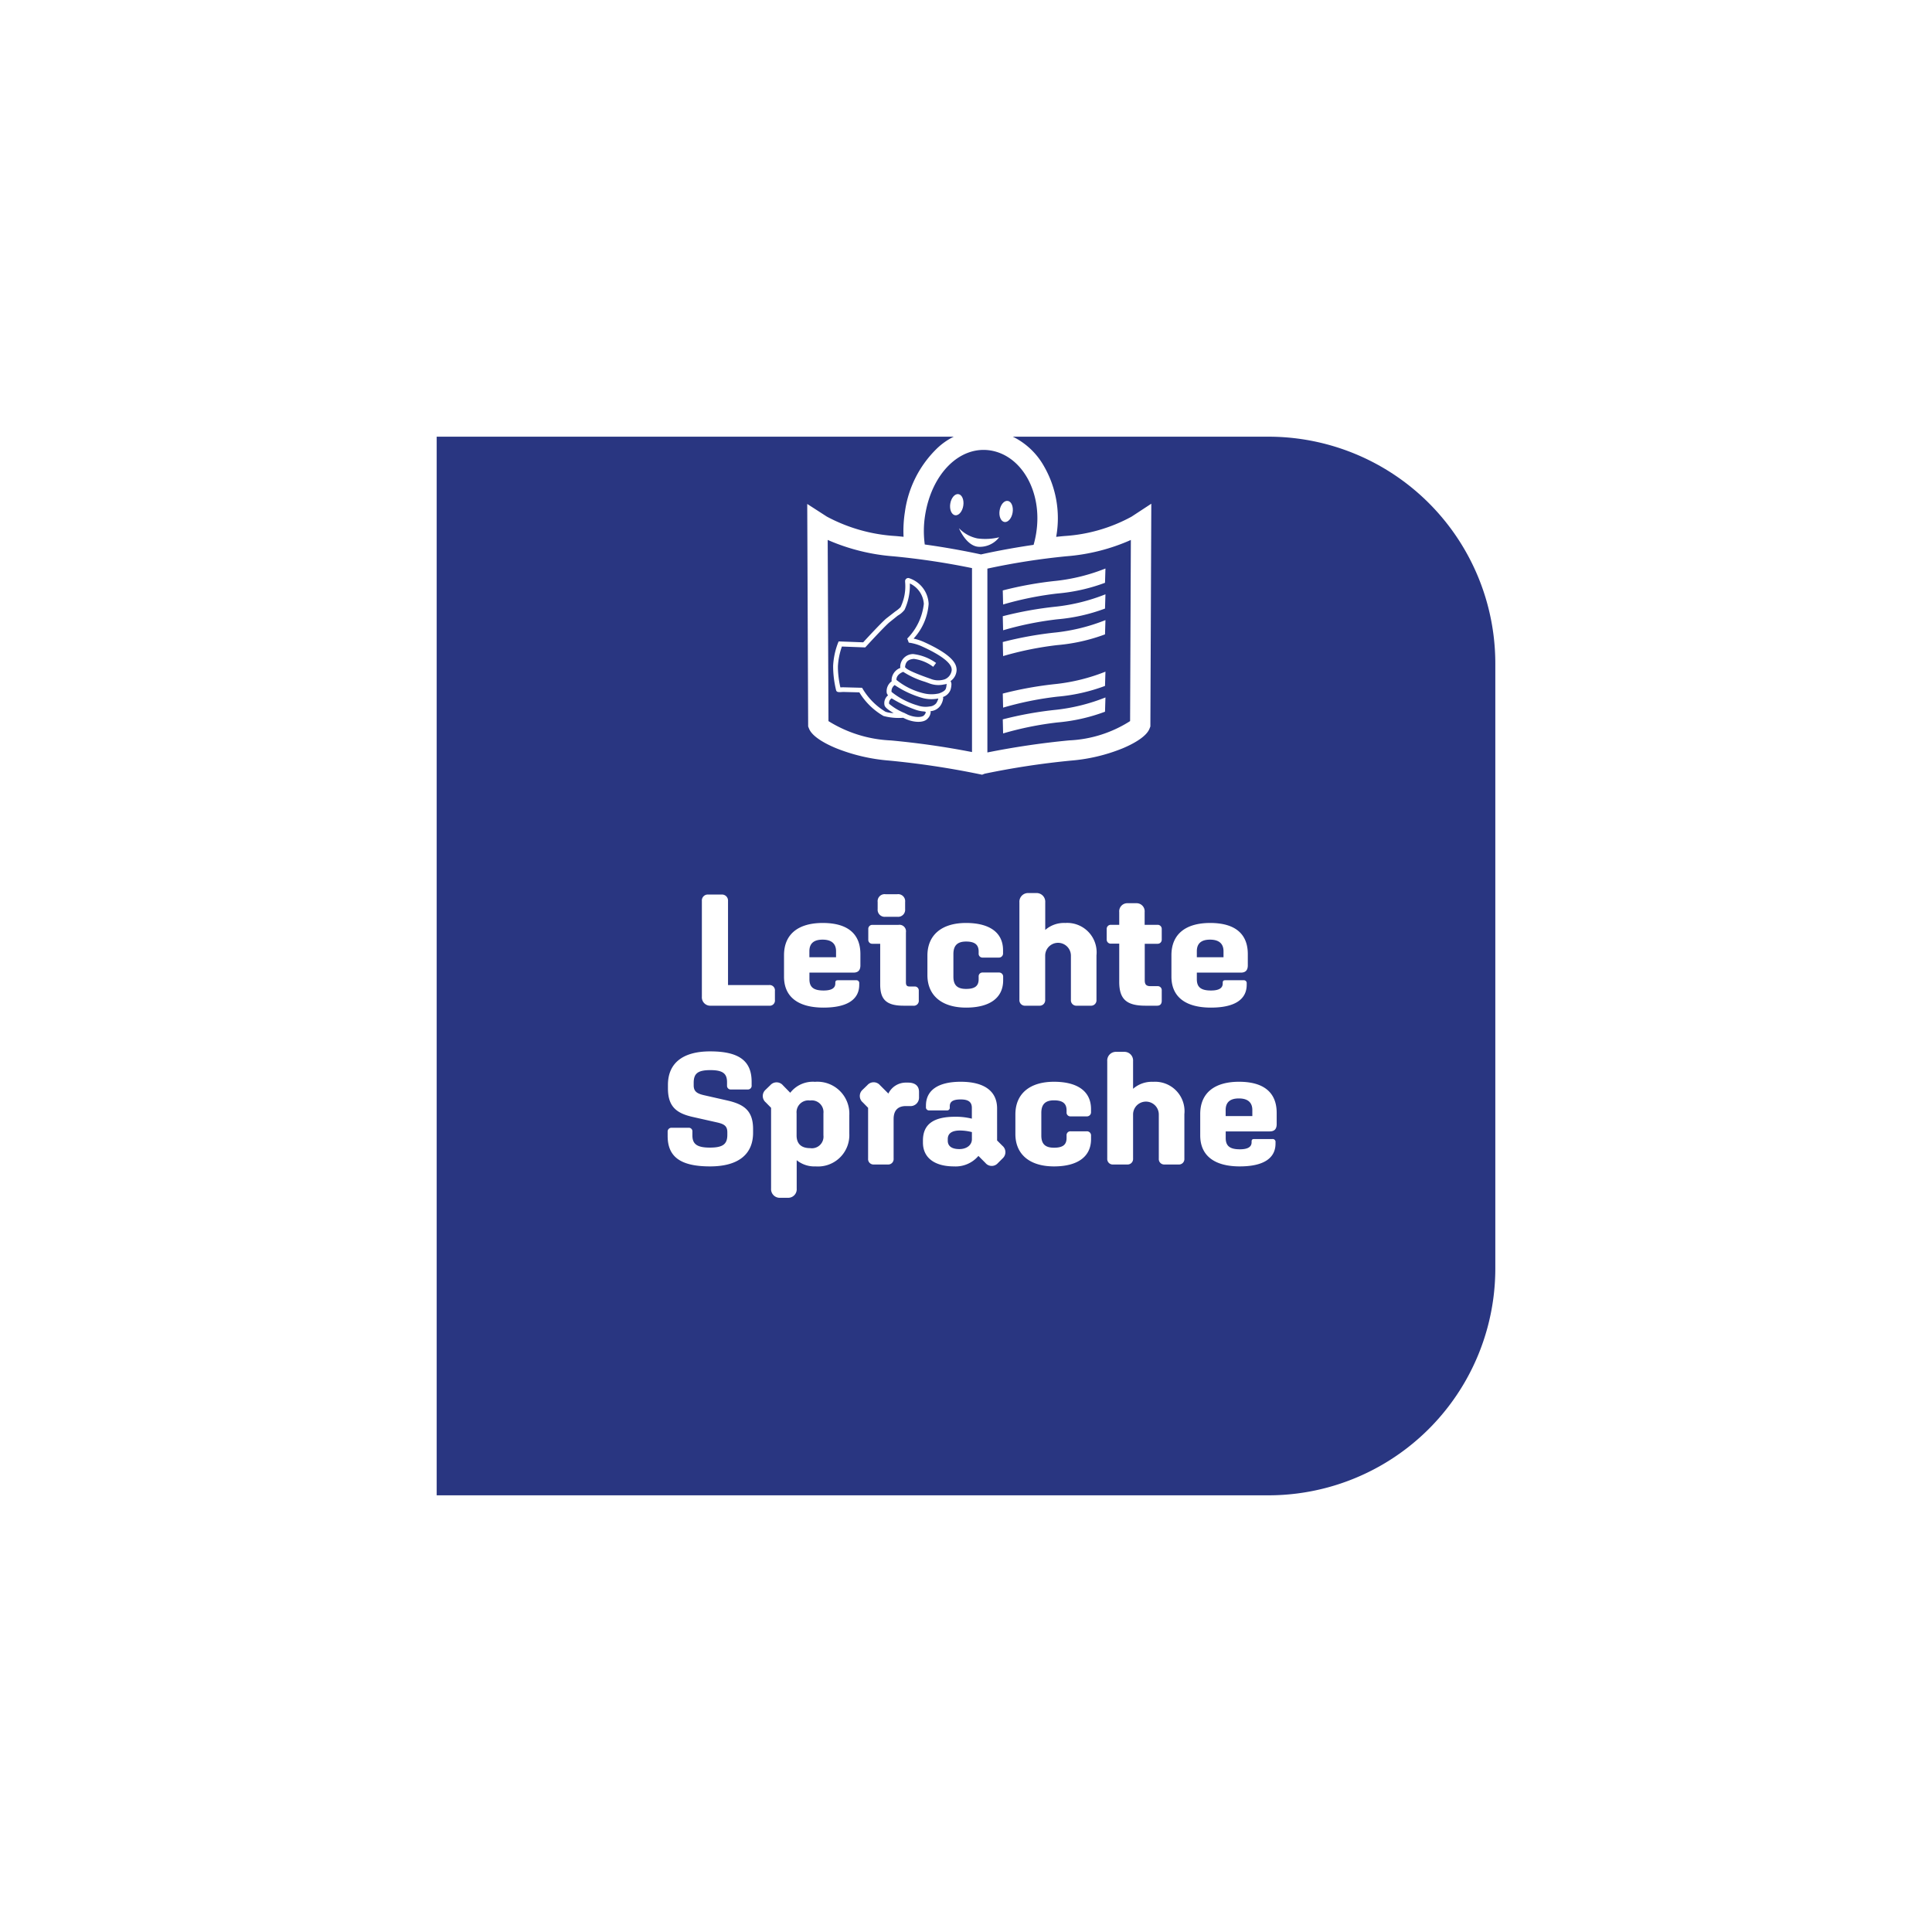
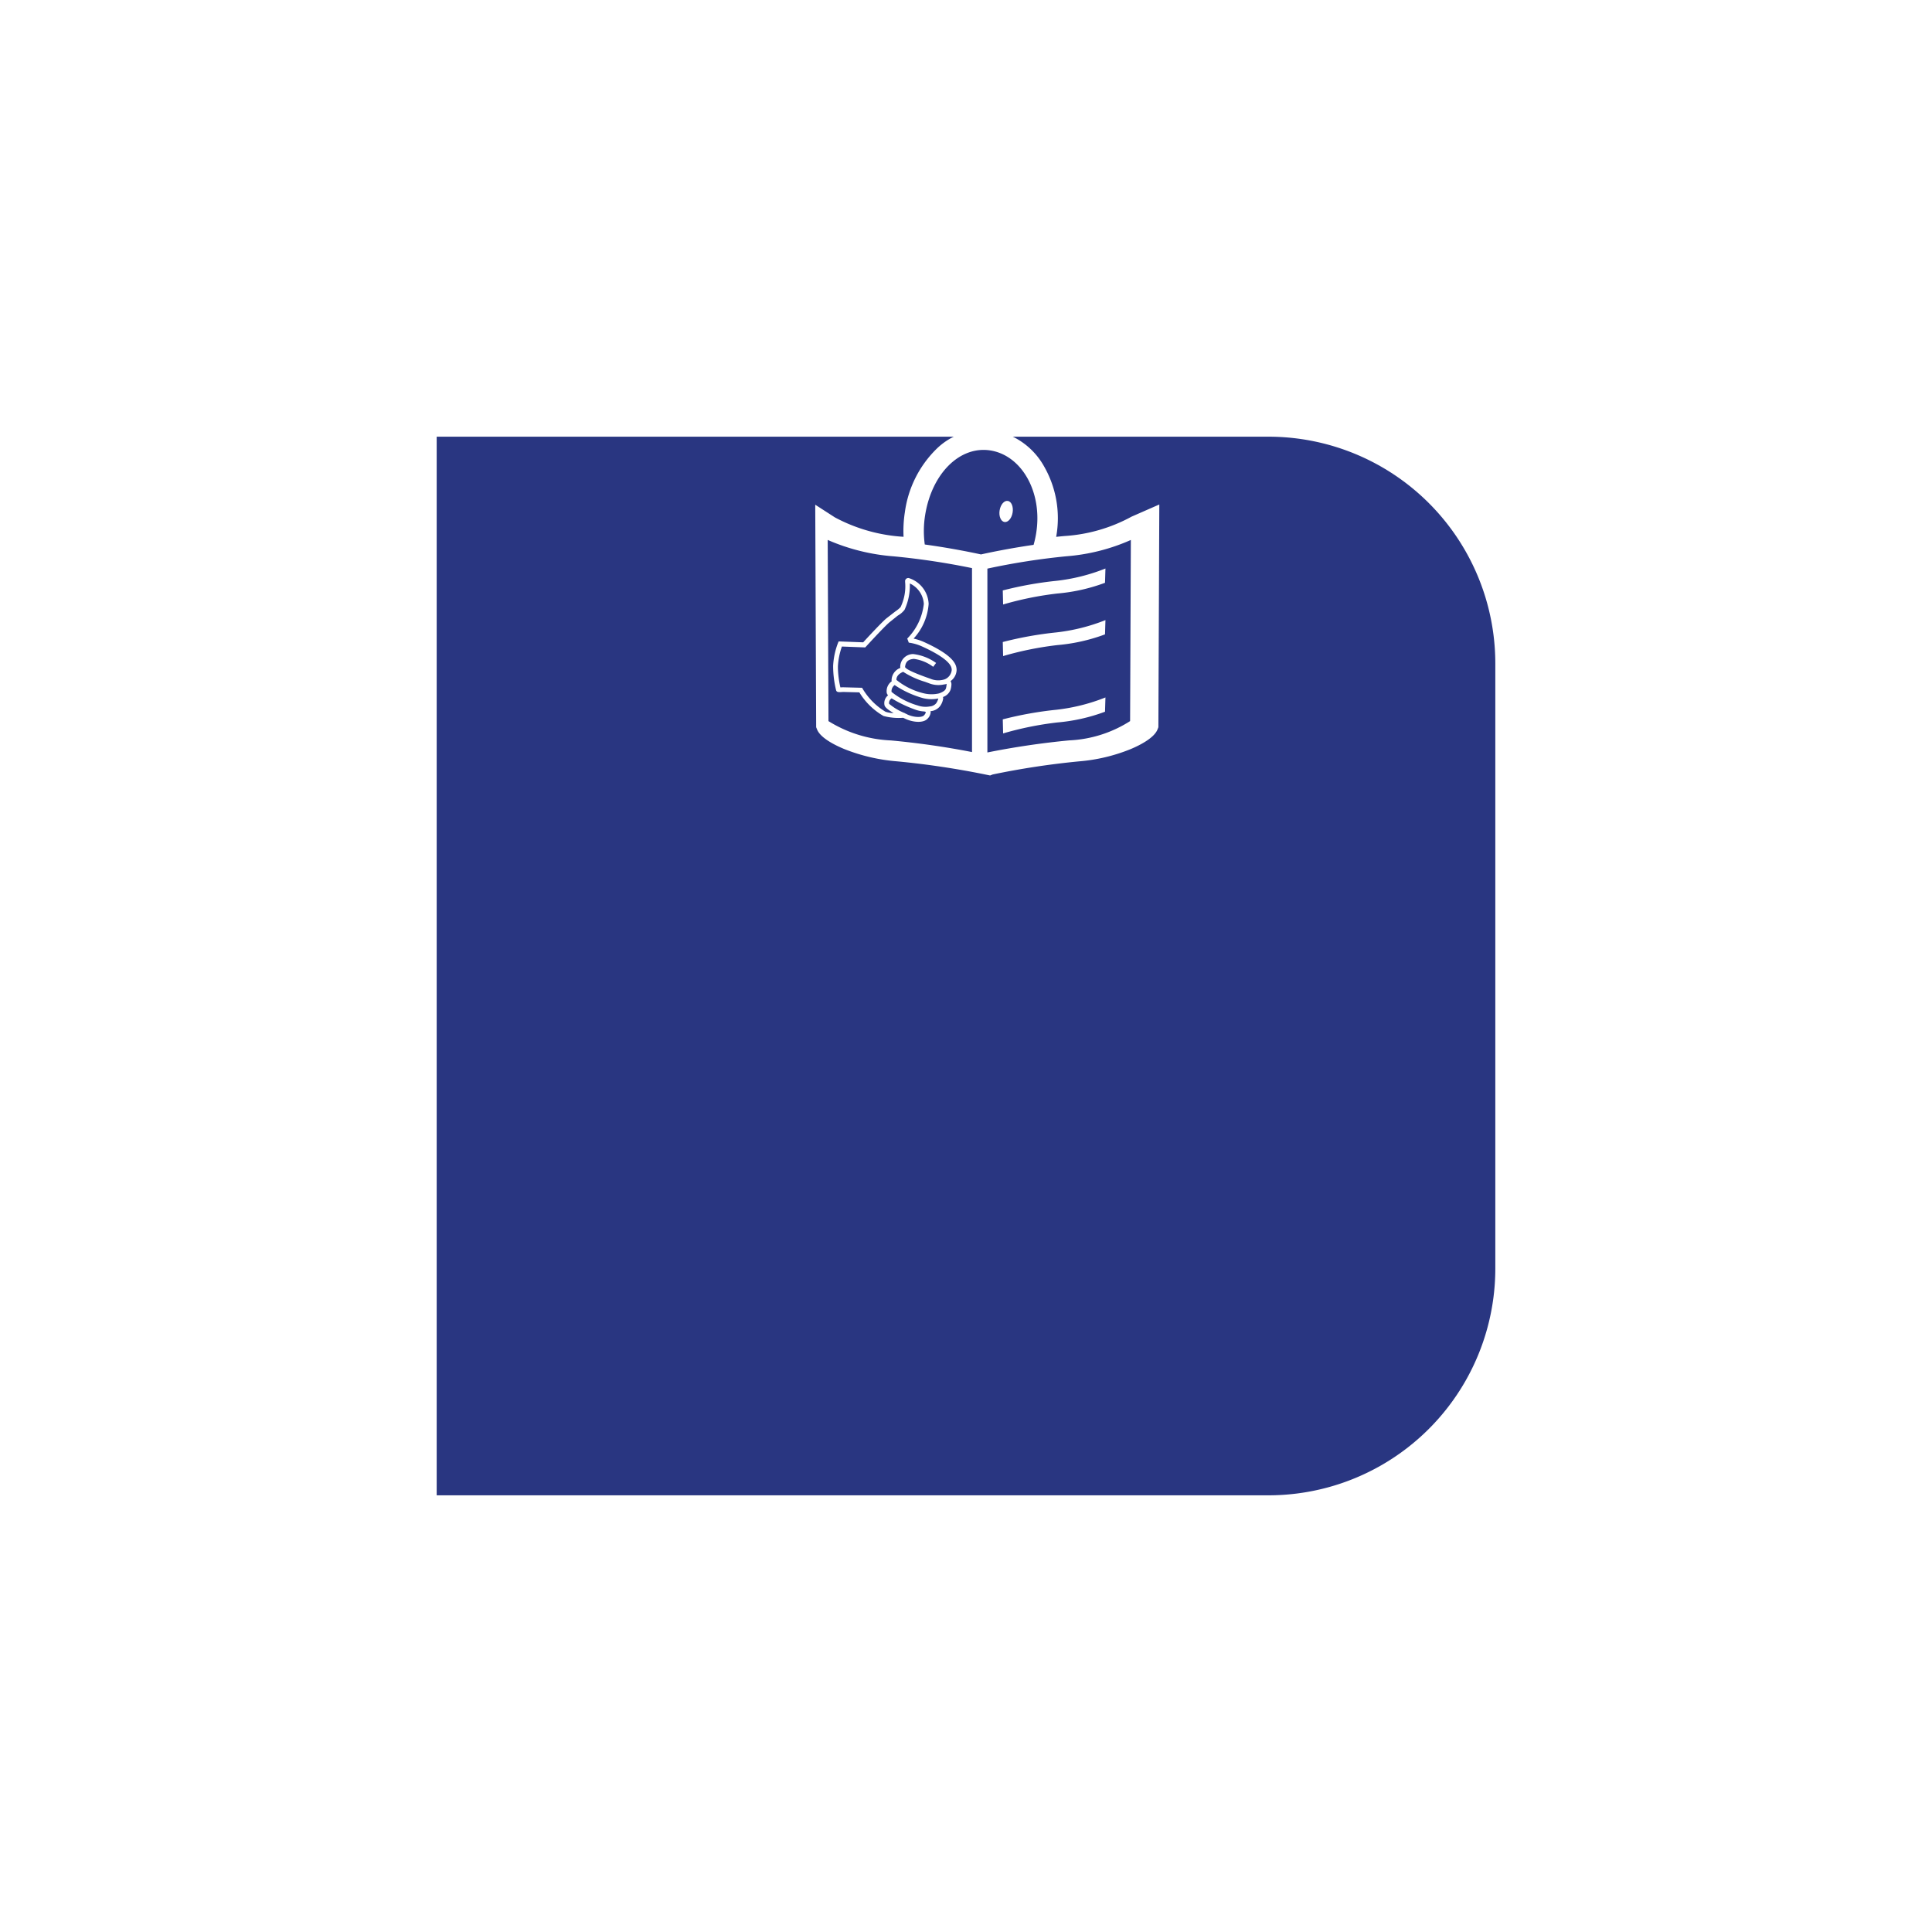
<svg xmlns="http://www.w3.org/2000/svg" width="146" height="146" viewBox="0 0 146 146">
  <defs>
    <filter id="Pfad_70" x="0" y="0" width="146" height="146" filterUnits="userSpaceOnUse">
      <feOffset dy="15" input="SourceAlpha" />
      <feGaussianBlur stdDeviation="11" result="blur" />
      <feFlood flood-opacity="0.251" />
      <feComposite operator="in" in2="blur" />
      <feComposite in="SourceGraphic" />
    </filter>
  </defs>
  <g id="leichte-sprache-rechts" transform="translate(-1807 -352)">
    <g transform="matrix(1, 0, 0, 1, 1807, 352)" filter="url(#Pfad_70)">
      <path id="Pfad_70-2" data-name="Pfad 70" d="M62.857,0H0V80H62.857A17.143,17.143,0,0,0,80,62.857V17.143A17.143,17.143,0,0,0,62.857,0Z" transform="translate(33 18)" fill="#293681" />
    </g>
-     <path id="Pfad_514" data-name="Pfad 514" d="M10.724,12h4.392a.394.394,0,0,0,.444-.444v-.672a.4.4,0,0,0-.444-.444h-3.1V4.08a.457.457,0,0,0-.492-.48H10.52a.447.447,0,0,0-.48.48v7.236A.636.636,0,0,0,10.724,12Zm8.508.144c1.752,0,2.7-.588,2.7-1.728v-.1a.212.212,0,0,0-.228-.24h-1.38c-.156,0-.2.06-.2.2v.048c0,.348-.288.528-.888.528-.768,0-1.068-.264-1.068-.852V9.5h3.324c.36,0,.528-.18.528-.552V8.1c0-1.548-.984-2.352-2.844-2.352s-2.928.852-2.928,2.436V9.8C16.244,11.34,17.324,12.144,19.232,12.144ZM19.16,7.008c.672,0,1.02.3,1.02.876V8.34H18.164V7.884C18.164,7.308,18.488,7.008,19.16,7.008ZM23.924,5.28H24.8a.532.532,0,0,0,.6-.576v-.54a.53.53,0,0,0-.6-.588h-.876a.53.53,0,0,0-.6.588V4.7A.532.532,0,0,0,23.924,5.28ZM25.28,12H26a.378.378,0,0,0,.432-.42v-.72a.3.3,0,0,0-.312-.312h-.384c-.2,0-.276-.084-.276-.312V6.456a.492.492,0,0,0-.564-.564H22.928a.3.3,0,0,0-.312.312V7.02a.293.293,0,0,0,.312.3h.588v3.072C23.516,11.5,23.948,12,25.28,12Zm4.728.144c1.74,0,2.8-.7,2.8-2.064V9.816a.309.309,0,0,0-.324-.324H31.256a.287.287,0,0,0-.3.312V10c0,.492-.264.732-.948.732s-.96-.3-.96-.924V8.1c0-.636.288-.948.96-.948s.948.252.948.756v.144a.287.287,0,0,0,.3.312H32.48A.309.309,0,0,0,32.8,8.04V7.812c0-1.368-1.056-2.064-2.8-2.064-1.812,0-2.916.888-2.916,2.472V9.7C27.092,11.256,28.2,12.144,30.008,12.144ZM34.484,12H35.54a.416.416,0,0,0,.444-.444V8.22a.972.972,0,1,1,1.944,0v3.336a.41.41,0,0,0,.444.444h1.044a.41.41,0,0,0,.444-.444V8.2A2.224,2.224,0,0,0,37.5,5.748a2.148,2.148,0,0,0-1.512.528V4.188a.655.655,0,0,0-.7-.7h-.552a.655.655,0,0,0-.7.7v7.368A.416.416,0,0,0,34.484,12Zm9.072,0h.888c.228,0,.348-.132.348-.372v-.78a.3.3,0,0,0-.324-.324h-.516c-.324,0-.444-.12-.444-.444V7.32h.96a.306.306,0,0,0,.324-.312V6.2a.306.306,0,0,0-.324-.312H43.5v-.96a.612.612,0,0,0-.648-.672h-.624a.612.612,0,0,0-.648.672v.96h-.624a.306.306,0,0,0-.324.312v.8a.306.306,0,0,0,.324.312h.624v2.868C41.576,11.472,42.092,12,43.556,12Zm4.956.144c1.752,0,2.7-.588,2.7-1.728v-.1a.212.212,0,0,0-.228-.24H49.6c-.156,0-.2.06-.2.2v.048c0,.348-.288.528-.888.528-.768,0-1.068-.264-1.068-.852V9.5h3.324c.36,0,.528-.18.528-.552V8.1c0-1.548-.984-2.352-2.844-2.352s-2.928.852-2.928,2.436V9.8C45.524,11.34,46.6,12.144,48.512,12.144ZM48.44,7.008c.672,0,1.02.3,1.02.876V8.34H47.444V7.884C47.444,7.308,47.768,7.008,48.44,7.008ZM10.658,24.144c2.136,0,3.252-.912,3.252-2.544v-.276c0-1.392-.684-1.872-1.944-2.16l-1.764-.4c-.516-.12-.78-.276-.78-.744v-.192c0-.708.312-.96,1.26-.96s1.26.264,1.26.912v.252a.277.277,0,0,0,.3.3H13.5a.285.285,0,0,0,.3-.324v-.264c0-1.56-.936-2.292-3.132-2.292-2.1,0-3.192.912-3.192,2.532v.264c0,1.416.684,1.9,1.932,2.172l1.776.4c.528.12.78.264.78.744v.2c0,.7-.336.96-1.32.96s-1.32-.276-1.32-.924v-.276a.269.269,0,0,0-.288-.3H7.754a.287.287,0,0,0-.3.312v.312C7.454,23.412,8.414,24.144,10.658,24.144Zm7.98,0a2.368,2.368,0,0,0,2.544-2.472v-1.4a2.412,2.412,0,0,0-2.592-2.52,2.162,2.162,0,0,0-1.872.828l-.552-.564A.628.628,0,0,0,15.218,18l-.372.36a.629.629,0,0,0,.024.948l.4.408v6.1a.655.655,0,0,0,.7.7h.552a.646.646,0,0,0,.684-.7V23.676A2.122,2.122,0,0,0,18.638,24.144Zm-.42-1.38c-.672,0-1.02-.336-1.02-.96V20.136a.894.894,0,0,1,1.02-.972.885.885,0,0,1,1.008.972V21.8A.877.877,0,0,1,18.218,22.764ZM23.042,24h1.044a.41.41,0,0,0,.444-.444V20.568c0-.648.312-.984.936-.984h.264a.644.644,0,0,0,.72-.672v-.4c0-.444-.288-.7-.828-.7h-.156a1.465,1.465,0,0,0-1.332.828l-.636-.636A.628.628,0,0,0,22.55,18l-.372.36a.629.629,0,0,0,.024.948l.4.408v3.84A.41.41,0,0,0,23.042,24Zm6.048.144a2.254,2.254,0,0,0,1.848-.792l.528.528a.615.615,0,0,0,.936.024l.372-.372a.629.629,0,0,0-.024-.948l-.4-.4V19.764c0-1.308-.972-2.016-2.748-2.016-1.7,0-2.628.636-2.628,1.8v.1a.231.231,0,0,0,.252.264h1.32a.2.2,0,0,0,.228-.228V19.6c0-.36.252-.516.828-.516s.84.192.84.636v.816a5.052,5.052,0,0,0-1.26-.144c-1.668,0-2.436.588-2.436,1.8v.156C26.75,23.5,27.638,24.144,29.09,24.144ZM28.622,22.2v-.12c0-.42.3-.648.924-.648a3.7,3.7,0,0,1,.9.12v.54c0,.432-.384.744-.948.744S28.622,22.62,28.622,22.2Zm8.028,1.944c1.74,0,2.8-.7,2.8-2.064v-.264a.309.309,0,0,0-.324-.324H37.9a.287.287,0,0,0-.3.312V22c0,.492-.264.732-.948.732s-.96-.3-.96-.924V20.1c0-.636.288-.948.96-.948s.948.252.948.756v.144a.287.287,0,0,0,.3.312h1.224a.309.309,0,0,0,.324-.324v-.228c0-1.368-1.056-2.064-2.8-2.064-1.812,0-2.916.888-2.916,2.472V21.7C33.734,23.256,34.838,24.144,36.65,24.144ZM41.126,24h1.056a.416.416,0,0,0,.444-.444V20.22a.972.972,0,1,1,1.944,0v3.336a.41.41,0,0,0,.444.444h1.044a.41.41,0,0,0,.444-.444V20.2a2.224,2.224,0,0,0-2.364-2.448,2.148,2.148,0,0,0-1.512.528V16.188a.655.655,0,0,0-.7-.7h-.552a.655.655,0,0,0-.7.7v7.368A.416.416,0,0,0,41.126,24Zm9.564.144c1.752,0,2.7-.588,2.7-1.728v-.1a.212.212,0,0,0-.228-.24h-1.38c-.156,0-.2.06-.2.2v.048c0,.348-.288.528-.888.528-.768,0-1.068-.264-1.068-.852v-.5h3.324c.36,0,.528-.18.528-.552V20.1c0-1.548-.984-2.352-2.844-2.352S47.7,18.6,47.7,20.184V21.8C47.7,23.34,48.782,24.144,50.69,24.144Zm-.072-5.136c.672,0,1.02.3,1.02.876v.456H49.622v-.456C49.622,19.308,49.946,19.008,50.618,19.008Z" transform="translate(1850 416)" fill="#fff" />
    <g id="Gruppe_452" data-name="Gruppe 452" transform="translate(3643.802 287.682)">
-       <path id="Pfad_122" data-name="Pfad 122" d="M-1751.293,103.362a12.166,12.166,0,0,1-5.068,1.463c-.2.018-.414.039-.626.062l.011-.066a7.863,7.863,0,0,0-.933-5.27,5.462,5.462,0,0,0-3.82-2.712,5.1,5.1,0,0,0-4.337,1.438,8.242,8.242,0,0,0-2.354,4.736,9.125,9.125,0,0,0-.1,1.87c-.2-.021-.406-.041-.605-.058a12.574,12.574,0,0,1-5.19-1.466l-1.485-.958.07,16.814.067.168c.263.662,1.408,1.215,2.068,1.486a13.7,13.7,0,0,0,3.988.926,63.782,63.782,0,0,1,6.694,1l.328.067.195-.076a60.858,60.858,0,0,1,6.509-.989,13.216,13.216,0,0,0,3.917-.928c.648-.272,1.774-.826,2.031-1.489l.064-.165.07-16.832Zm-.051,1.761c-.007,1.847-.053,12.832-.057,13.688a9.318,9.318,0,0,1-4.6,1.457,60.88,60.88,0,0,0-6.185.913V107.288a52.4,52.4,0,0,1,5.971-.933A14.808,14.808,0,0,0-1751.344,105.123Zm-7.15-.539a7.708,7.708,0,0,1-.2.908c-1.935.28-3.505.618-3.975.724-.5-.11-2.185-.466-4.249-.751a7.556,7.556,0,0,1,.026-2.208c.5-3.155,2.619-5.26,4.93-4.9C-1759.57,98.739-1758.013,101.531-1758.495,104.583Zm-4.854,2.666v13.9a61.523,61.523,0,0,0-6.133-.878,9.7,9.7,0,0,1-4.714-1.46c0-.479-.018-4.246-.033-7.749-.011-2.636-.022-5.122-.026-5.943a15.328,15.328,0,0,0,4.995,1.241A55.13,55.13,0,0,1-1763.349,107.249Z" transform="translate(0 0)" fill="#fff" />
-       <path id="Pfad_123" data-name="Pfad 123" d="M-1538.269,251.1a2.658,2.658,0,0,1-1.4-.773s.544,1.34,1.476,1.405a1.845,1.845,0,0,0,1.564-.719A4.459,4.459,0,0,1-1538.269,251.1Z" transform="translate(-224.665 -146.093)" fill="#fff" />
-       <path id="Pfad_124" data-name="Pfad 124" d="M-1552.453,198.157c.069-.44-.094-.831-.366-.874s-.548.279-.618.719.094.832.365.875S-1552.522,198.6-1552.453,198.157Z" transform="translate(-211.554 -95.623)" fill="#fff" />
+       <path id="Pfad_122" data-name="Pfad 122" d="M-1751.293,103.362a12.166,12.166,0,0,1-5.068,1.463c-.2.018-.414.039-.626.062l.011-.066a7.863,7.863,0,0,0-.933-5.27,5.462,5.462,0,0,0-3.82-2.712,5.1,5.1,0,0,0-4.337,1.438,8.242,8.242,0,0,0-2.354,4.736,9.125,9.125,0,0,0-.1,1.87a12.574,12.574,0,0,1-5.19-1.466l-1.485-.958.07,16.814.067.168c.263.662,1.408,1.215,2.068,1.486a13.7,13.7,0,0,0,3.988.926,63.782,63.782,0,0,1,6.694,1l.328.067.195-.076a60.858,60.858,0,0,1,6.509-.989,13.216,13.216,0,0,0,3.917-.928c.648-.272,1.774-.826,2.031-1.489l.064-.165.07-16.832Zm-.051,1.761c-.007,1.847-.053,12.832-.057,13.688a9.318,9.318,0,0,1-4.6,1.457,60.88,60.88,0,0,0-6.185.913V107.288a52.4,52.4,0,0,1,5.971-.933A14.808,14.808,0,0,0-1751.344,105.123Zm-7.15-.539a7.708,7.708,0,0,1-.2.908c-1.935.28-3.505.618-3.975.724-.5-.11-2.185-.466-4.249-.751a7.556,7.556,0,0,1,.026-2.208c.5-3.155,2.619-5.26,4.93-4.9C-1759.57,98.739-1758.013,101.531-1758.495,104.583Zm-4.854,2.666v13.9a61.523,61.523,0,0,0-6.133-.878,9.7,9.7,0,0,1-4.714-1.46c0-.479-.018-4.246-.033-7.749-.011-2.636-.022-5.122-.026-5.943a15.328,15.328,0,0,0,4.995,1.241A55.13,55.13,0,0,1-1763.349,107.249Z" transform="translate(0 0)" fill="#fff" />
      <path id="Pfad_125" data-name="Pfad 125" d="M-1475.995,207.781c-.271-.043-.548.279-.618.719s.095.832.366.875.548-.279.618-.72S-1475.723,207.823-1475.995,207.781Z" transform="translate(-284.649 -105.61)" fill="#fff" />
      <path id="Pfad_126" data-name="Pfad 126" d="M-1467.246,314.987a13.589,13.589,0,0,0,3.591-.809l.033-1.079a14.249,14.249,0,0,1-3.715.931,27.346,27.346,0,0,0-4.044.726l.025,1.062A24.555,24.555,0,0,1-1467.246,314.987Z" transform="translate(-289.642 -205.819)" fill="#fff" />
-       <path id="Pfad_127" data-name="Pfad 127" d="M-1467.246,355.133a13.573,13.573,0,0,0,3.591-.81l.033-1.078a14.289,14.289,0,0,1-3.715.93,27.539,27.539,0,0,0-4.044.726l.025,1.062A24.642,24.642,0,0,1-1467.246,355.133Z" transform="translate(-289.642 -244.016)" fill="#fff" />
      <path id="Pfad_128" data-name="Pfad 128" d="M-1467.246,395.279a13.615,13.615,0,0,0,3.591-.809l.033-1.078a14.3,14.3,0,0,1-3.715.93,27.4,27.4,0,0,0-4.044.726l.025,1.062A24.652,24.652,0,0,1-1467.246,395.279Z" transform="translate(-289.642 -282.213)" fill="#fff" />
-       <path id="Pfad_129" data-name="Pfad 129" d="M-1467.246,475.545a13.572,13.572,0,0,0,3.591-.81l.033-1.078a14.29,14.29,0,0,1-3.715.93,27.411,27.411,0,0,0-4.044.726l.025,1.062A24.581,24.581,0,0,1-1467.246,475.545Z" transform="translate(-289.642 -358.582)" fill="#fff" />
      <path id="Pfad_130" data-name="Pfad 130" d="M-1467.246,515.69a13.574,13.574,0,0,0,3.591-.81l.033-1.078a14.3,14.3,0,0,1-3.715.93,27.391,27.391,0,0,0-4.044.726l.025,1.062A24.666,24.666,0,0,1-1467.246,515.69Z" transform="translate(-289.642 -396.778)" fill="#fff" />
      <path id="Pfad_131" data-name="Pfad 131" d="M-1733.255,332.754l-1.853-.069-.05.116a5.583,5.583,0,0,0-.368,1.732,7.718,7.718,0,0,0,.223,1.836c.043.169.2.16.531.135l1.228.032a5.121,5.121,0,0,0,1.824,1.784,4.446,4.446,0,0,0,1.488.137l.165.077,0,0c.605.28,1.387.338,1.693-.026a.766.766,0,0,0,.219-.47.361.361,0,0,0-.016-.079l.028-.005a1,1,0,0,0,.714-.4,1.283,1.283,0,0,0,.223-.595c0-.027-.017-.046-.023-.071a.927.927,0,0,0,.571-.536,1.6,1.6,0,0,0,.073-.422.481.481,0,0,0-.067-.246,1.068,1.068,0,0,0,.457-.834,1.041,1.041,0,0,0-.028-.235c-.133-.579-.921-1.192-2.408-1.871a4.035,4.035,0,0,0-.814-.272,4.329,4.329,0,0,0,1.137-2.623,2.143,2.143,0,0,0-1.5-1.951.241.241,0,0,0-.278.2l0,.092a3.631,3.631,0,0,1-.345,1.908,2.469,2.469,0,0,1-.4.326l-.694.54C-1731.946,331.332-1733.01,332.487-1733.255,332.754Zm4.6,5.513c-.156.185-.757.173-1.267-.063l0-.005-.147-.069c-.01-.006-.021-.01-.031-.016l-.047-.029h-.015a4.344,4.344,0,0,1-1.132-.685.407.407,0,0,1,.192-.412,9.371,9.371,0,0,0,1.831.869,2.317,2.317,0,0,0,.645.123v.005a.193.193,0,0,1,.1.041S-1728.507,338.1-1728.651,338.267Zm.91-.9a.7.7,0,0,1-.485.233v0a1.8,1.8,0,0,1-.919-.079,5.652,5.652,0,0,1-1.963-1.021.566.566,0,0,1,.236-.516,7.347,7.347,0,0,0,2.157.991,2.636,2.636,0,0,0,1.143.023A1.2,1.2,0,0,1-1727.741,337.364Zm.736-1.117c-.051.178-.335.3-.514.364a2.5,2.5,0,0,1-1.083.01,5.174,5.174,0,0,1-2.135-1.029c-.021-.421.484-.6.511-.611a6.4,6.4,0,0,0,1.642.752l.277.1a1.953,1.953,0,0,0,1.225.087l.008.016c.01,0,.023-.012.033-.016l.092-.033a.1.1,0,0,1,0,.035A1.251,1.251,0,0,1-1727.005,336.247Zm-3.634-5.513a1.732,1.732,0,0,0,.514-.44,4.381,4.381,0,0,0,.4-1.99,1.827,1.827,0,0,1,1.057,1.541,4.416,4.416,0,0,1-1.253,2.622l.116.307a3.592,3.592,0,0,1,1.027.3c1.691.773,2.132,1.308,2.2,1.621a.664.664,0,0,1,.018.15.847.847,0,0,1-.525.7,1.537,1.537,0,0,1-1.094-.045l-.284-.1c-1.024-.369-1.568-.632-1.623-.782.047-.5.353-.582.658-.616a3.092,3.092,0,0,1,1.468.6l.219-.292a3.723,3.723,0,0,0-1.727-.672.975.975,0,0,0-.984.959.323.323,0,0,0,.011.087,1.016,1.016,0,0,0-.665.94.327.327,0,0,0,.014.069.92.92,0,0,0-.377.891.441.441,0,0,0,.1.172.752.752,0,0,0-.269.754c.04.169.326.38.687.587a2.01,2.01,0,0,1-.614-.1,5.024,5.024,0,0,1-1.718-1.725l-.051-.086-1.44-.038-.2.008a7.374,7.374,0,0,1-.186-1.448c0-.05,0-.1,0-.147a5.36,5.36,0,0,1,.3-1.492l1.764.067.057-.062c.013-.014,1.307-1.429,1.758-1.824Z" transform="translate(-38.317 -219.896)" fill="#fff" />
    </g>
  </g>
</svg>